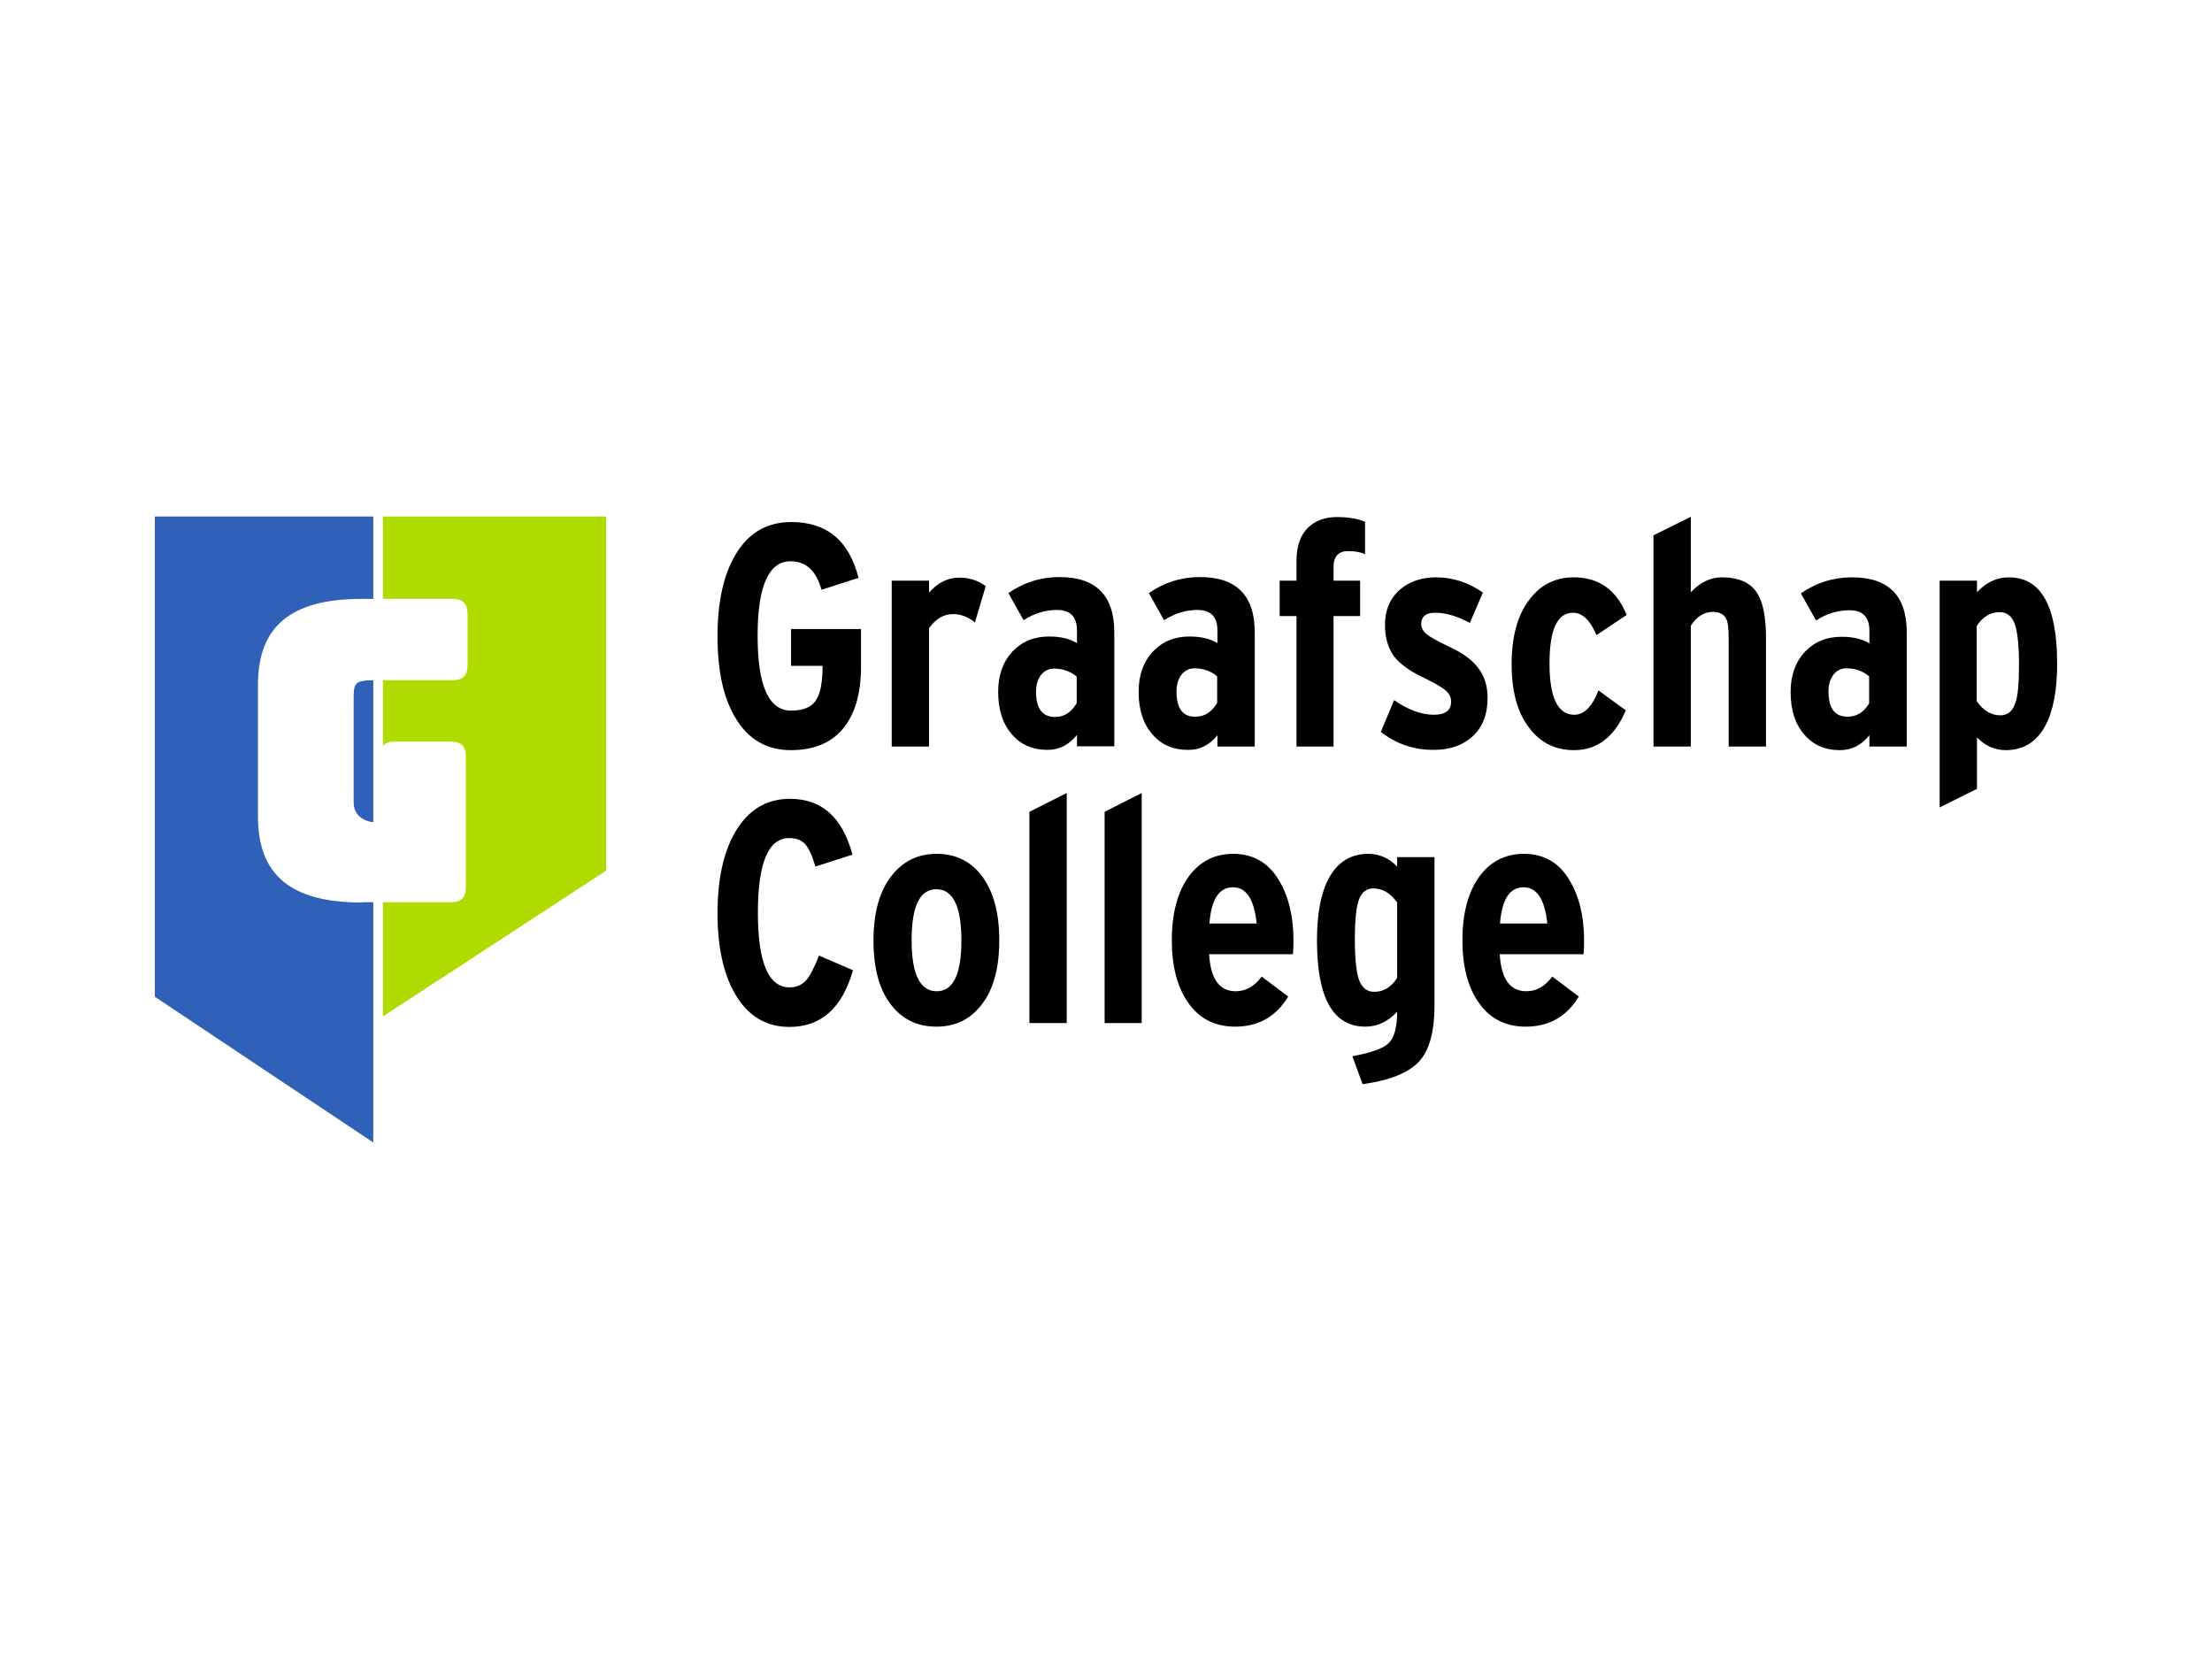
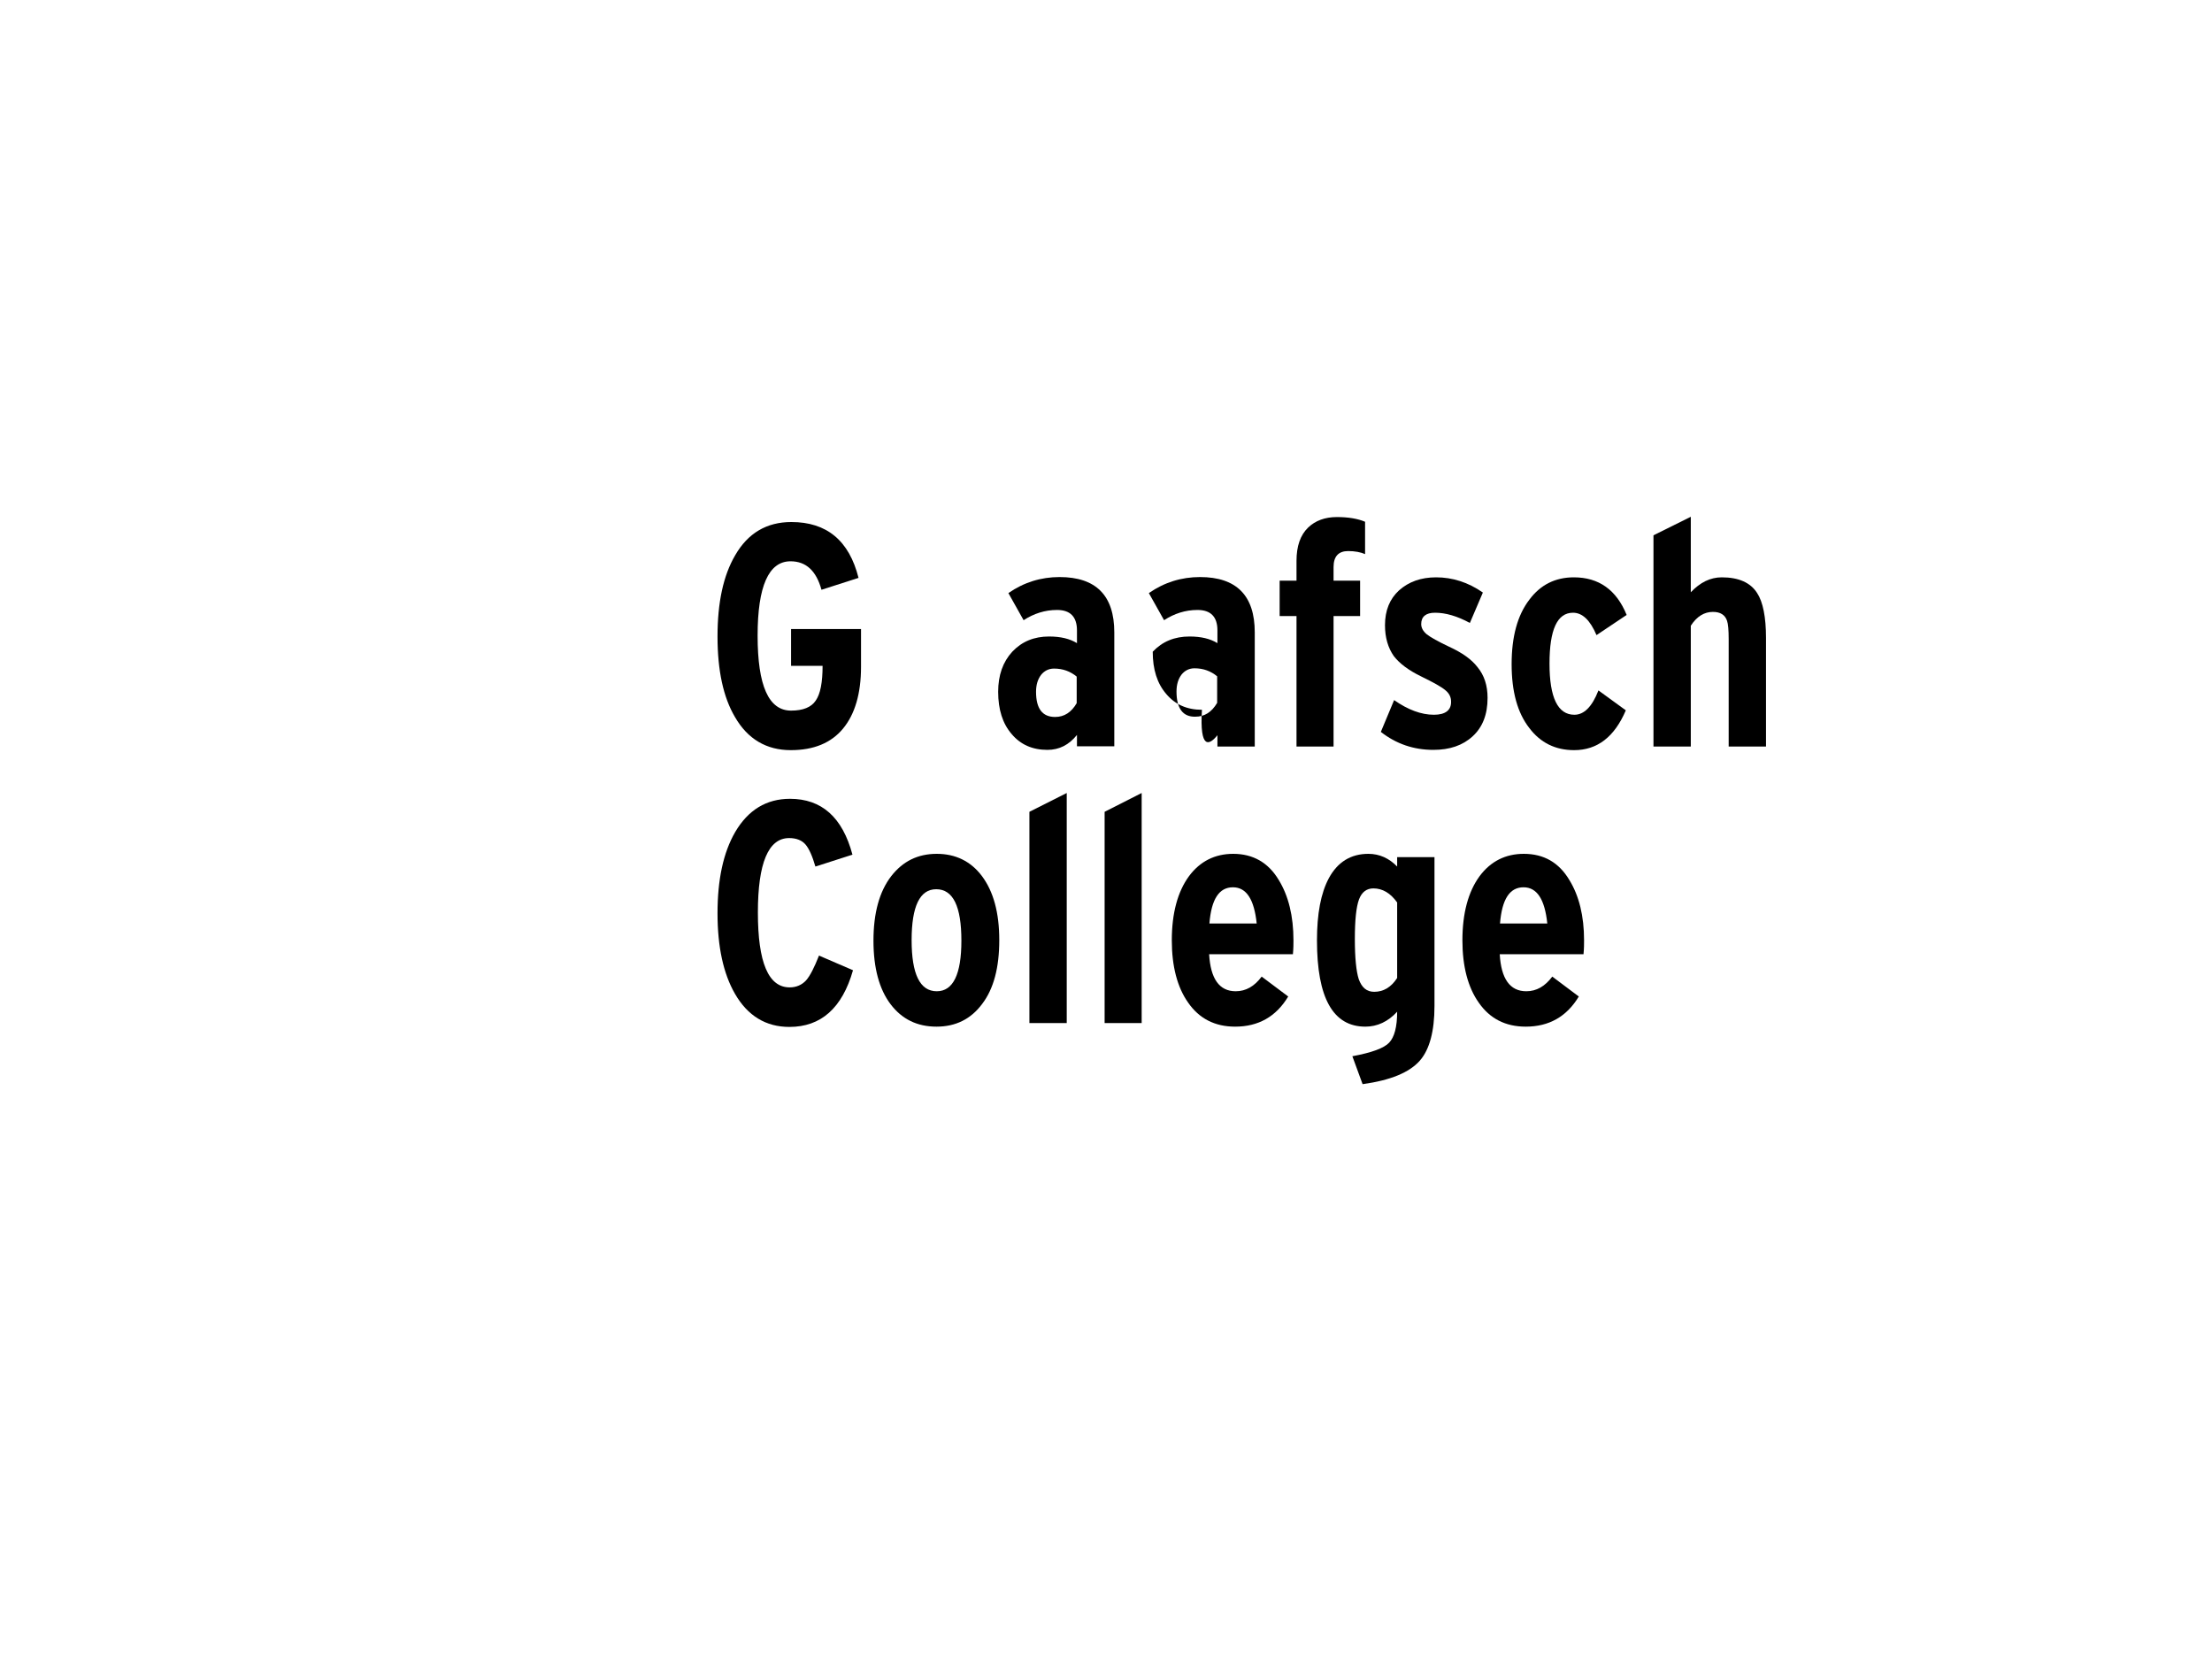
<svg xmlns="http://www.w3.org/2000/svg" version="1.1" id="Laag_1" x="0px" y="0px" viewBox="0 0 800 600" style="enable-background:new 0 0 800 600;" xml:space="preserve">
  <style type="text/css">
	.st0{fill:#FFFFFF;}
	.st1{fill:#2F61B8;}
	.st2{fill:#B0DB00;}
</style>
  <rect class="st0" width="800" height="600" />
  <g>
    <g>
-       <polygon class="st1" points="135,413.2 56,360.5 56,186.8 135,186.8   " />
-       <polygon class="st2" points="219.2,314.9 138.5,367.6 138.5,186.8 219.2,186.8   " />
      <g>
        <path class="st0" d="M130.8,326.4c-25.6,0-37.5-9.9-37.5-31.1v-47.6c0-21.2,11.9-31.1,37.5-31.1h32.8c3.8,0,5.5,1.7,5.5,5.5v18.4     c0,3.8-1.7,5.5-5.5,5.5h-26.4c-9.2,0-9.3,0.4-9.3,7.6v36.4c0,8.2,9.5,7.5,9.5,7.5v-23.8c0-3.8,1.7-5.5,5.5-5.5H163     c3.8,0,5.5,1.7,5.5,5.5v47.1c0,3.8-1.7,5.5-5.5,5.5H130.8z" />
      </g>
    </g>
    <g>
      <path d="M286.1,240.8h11.4c0,6-0.8,10.2-2.5,12.6c-1.6,2.4-4.6,3.6-8.9,3.6c-8.1,0-12.1-9-12.1-27.1c0-17.9,4-26.9,11.9-26.9    c5.6,0,9.3,3.4,11.2,10.3l13.4-4.3c-3.4-13.5-11.5-20.2-24.3-20.2c-8.9,0-15.7,4-20.3,12c-4.3,7.3-6.4,17.1-6.4,29.4    c0,12.3,2.1,22,6.3,29.1c4.6,8,11.4,12,20.2,12c8.3,0,14.6-2.6,18.9-7.8c4.3-5.2,6.5-12.7,6.5-22.3v-13.7h-25.3V240.8z" />
-       <path d="M336,227.2c2.4-3.4,5.3-5.1,8.7-5.1c2.8,0,5.4,1,7.9,3l3.9-13.1c-2.8-2.1-6-3.1-9.5-3.1c-4.2,0-7.8,1.8-11,5.4V210h-13.5    v60H336V227.2z" />
      <path d="M403,270v-41.3c0-13.3-6.6-20-19.8-20c-6.7,0-12.9,1.9-18.5,5.8l5.5,9.8c3.7-2.4,7.7-3.7,12.1-3.7c4.8,0,7.2,2.5,7.2,7.4    v4.6c-2.6-1.6-5.9-2.4-10.1-2.4c-5.4,0-9.8,1.8-13.3,5.5c-3.4,3.7-5.1,8.5-5.1,14.5c0,6.4,1.6,11.5,4.9,15.3    c3.2,3.8,7.5,5.7,12.9,5.7c4.3,0,7.8-1.8,10.7-5.4v4.1H403z M381.6,259.3c-4.6,0-6.9-3-6.9-9.1c0-2.5,0.6-4.5,1.8-6.1    c1.2-1.5,2.8-2.3,4.7-2.3c3.2,0,5.9,1,8.2,2.9v9.6C387.5,257.6,384.9,259.3,381.6,259.3z" />
-       <path d="M440.3,265.9v4.1h13.5v-41.3c0-13.3-6.6-20-19.8-20c-6.7,0-12.9,1.9-18.5,5.8l5.5,9.8c3.7-2.4,7.7-3.7,12.1-3.7    c4.8,0,7.2,2.5,7.2,7.4v4.6c-2.6-1.6-5.9-2.4-10.1-2.4c-5.4,0-9.8,1.8-13.3,5.5c-3.4,3.7-5.1,8.5-5.1,14.5    c0,6.4,1.6,11.5,4.9,15.3c3.2,3.8,7.5,5.7,12.9,5.7C433.8,271.3,437.4,269.5,440.3,265.9z M425.5,250.1c0-2.5,0.6-4.5,1.8-6.1    c1.2-1.5,2.8-2.3,4.7-2.3c3.2,0,5.9,1,8.2,2.9v9.6c-2,3.4-4.6,5-7.9,5C427.8,259.3,425.5,256.2,425.5,250.1z" />
+       <path d="M440.3,265.9v4.1h13.5v-41.3c0-13.3-6.6-20-19.8-20c-6.7,0-12.9,1.9-18.5,5.8l5.5,9.8c3.7-2.4,7.7-3.7,12.1-3.7    c4.8,0,7.2,2.5,7.2,7.4v4.6c-2.6-1.6-5.9-2.4-10.1-2.4c-5.4,0-9.8,1.8-13.3,5.5c0,6.4,1.6,11.5,4.9,15.3c3.2,3.8,7.5,5.7,12.9,5.7C433.8,271.3,437.4,269.5,440.3,265.9z M425.5,250.1c0-2.5,0.6-4.5,1.8-6.1    c1.2-1.5,2.8-2.3,4.7-2.3c3.2,0,5.9,1,8.2,2.9v9.6c-2,3.4-4.6,5-7.9,5C427.8,259.3,425.5,256.2,425.5,250.1z" />
      <path d="M482.3,270v-47.2h9.6V210h-9.6v-4.9c0-3.9,1.8-5.8,5.3-5.8c2.4,0,4.5,0.4,6.1,1.1v-11.7c-2.6-1.1-6-1.7-10.2-1.7    c-4.3,0-7.8,1.3-10.4,3.8c-2.8,2.7-4.2,6.7-4.2,12v7.2h-6.1v12.8h6.1V270H482.3z" />
      <path d="M518.6,258.5c-4.6,0-9.4-1.8-14.4-5.3l-4.8,11.5c5.5,4.3,11.8,6.5,19,6.5c5.9,0,10.6-1.6,14.2-4.9    c3.6-3.3,5.4-7.9,5.4-13.9c0-4.5-1.2-8.2-3.7-11.2c-2.1-2.7-5.4-5.1-10.2-7.3c-4-1.9-6.7-3.4-8.1-4.5c-1.3-1.1-2-2.3-2-3.7    c0-2.7,1.7-4.1,5-4.1c3.8,0,8,1.2,12.6,3.7l4.7-11c-5.3-3.7-11-5.5-16.9-5.5c-5.5,0-9.9,1.6-13.4,4.7c-3.4,3.1-5.1,7.3-5.1,12.6    c0,4.5,1.1,8.2,3.2,11.2c2.1,2.7,5.3,5.1,9.8,7.3c4.5,2.2,7.4,3.8,8.8,5c1.4,1.1,2.1,2.5,2.1,4.1    C524.9,256.8,522.8,258.5,518.6,258.5z" />
      <path d="M568.9,221.6c3.4,0,6.2,2.7,8.5,8.1l10.9-7.3c-3.7-9.1-10.1-13.6-19.1-13.6c-6.7,0-12.1,2.7-16.1,8.1    c-4.3,5.6-6.4,13.4-6.4,23.3c0,9.9,2.1,17.6,6.4,23.1c4,5.3,9.4,8,16.2,8c8.4,0,14.6-4.8,18.7-14.4l-9.9-7.2    c-2.3,5.9-5.2,8.8-8.7,8.8c-6,0-9-6.2-9-18.5C560.4,227.7,563.2,221.6,568.9,221.6z" />
      <path d="M622.7,208.8c-4.1,0-7.8,1.8-11.2,5.4v-27.3l-13.5,6.7V270h13.5v-43.7c2.2-3.4,4.9-5,8-5c2.7,0,4.4,1.1,5.1,3.2    c0.4,1.1,0.6,3.4,0.6,6.6V270h13.5v-39.3c0-7.5-1.1-13-3.2-16.2C633.1,210.7,628.8,208.8,622.7,208.8z" />
-       <path d="M669.8,208.8c-6.7,0-12.9,1.9-18.5,5.8l5.5,9.8c3.7-2.4,7.7-3.7,12.1-3.7c4.8,0,7.2,2.5,7.2,7.4v4.6    c-2.6-1.6-5.9-2.4-10.1-2.4c-5.4,0-9.8,1.8-13.3,5.5c-3.4,3.7-5.1,8.5-5.1,14.5c0,6.4,1.6,11.5,4.9,15.3c3.2,3.8,7.5,5.7,12.9,5.7    c4.3,0,7.8-1.8,10.7-5.4v4.1h13.5v-41.3C689.6,215.4,683,208.8,669.8,208.8z M676.1,254.2c-2,3.4-4.6,5-7.9,5    c-4.6,0-6.9-3-6.9-9.1c0-2.5,0.6-4.5,1.8-6.1c1.2-1.5,2.8-2.3,4.7-2.3c3.2,0,5.9,1,8.2,2.9V254.2z" />
-       <path d="M726.5,208.8c-4.3,0-8.2,1.8-11.5,5.4V210h-13.5v82l13.5-6.7v-18.6c2.9,3,6.4,4.6,10.4,4.6c6.3,0,11.1-2.9,14.3-8.8    c2.9-5.4,4.3-12.9,4.3-22.5C744,219.2,738.2,208.8,726.5,208.8z M728.7,254.7c-1,2.7-2.8,4-5.2,4c-3.4,0-6.2-1.7-8.6-5.1v-27.2    c2.2-3.4,5-5,8.3-5c2.7,0,4.5,1.5,5.5,4.4c1,2.9,1.5,7.8,1.5,14.7S729.8,252,728.7,254.7z" />
      <path d="M291.5,354.6c-1.5,1.6-3.5,2.5-5.9,2.5c-7.7,0-11.5-9-11.5-27.1c0-17.9,3.8-26.9,11.3-26.9c2.6,0,4.6,0.8,5.9,2.3    c1.3,1.5,2.5,4.2,3.6,8l13.4-4.3c-3.6-13.5-11.1-20.2-22.6-20.2c-8.5,0-15.1,4-19.8,12c-4.3,7.4-6.4,17.2-6.4,29.4    c0,12.1,2.1,21.8,6.3,29.1c4.6,8,11.2,12,19.7,12c11.4,0,19.1-6.8,23-20.5l-12.3-5.3C294.5,349.9,293,352.9,291.5,354.6z" />
      <path d="M338.8,308.8c-6.9,0-12.3,2.7-16.5,8.1c-4.3,5.6-6.4,13.4-6.4,23.3c0,9.9,2.1,17.6,6.2,23c4.1,5.4,9.6,8.1,16.6,8.1    c6.9,0,12.4-2.7,16.5-8.2c4.2-5.5,6.2-13.2,6.2-23.1c0-9.9-2.1-17.6-6.3-23.2C351.1,311.5,345.6,308.8,338.8,308.8z M338.8,358.5    c-6.1,0-9.1-6.2-9.1-18.5c0-12.3,3-18.4,8.9-18.4c6.1,0,9.1,6.2,9.1,18.6C347.7,352.4,344.7,358.5,338.8,358.5z" />
      <polygon points="372.3,370 385.8,370 385.8,286.8 372.3,293.6   " />
      <polygon points="399.5,370 412.9,370 412.9,286.8 399.5,293.6   " />
      <path d="M446,308.8c-6.6,0-12,2.7-16,8.1c-4.1,5.6-6.2,13.4-6.2,23.2c0,9.4,2,17,5.9,22.5c4,5.8,9.7,8.7,17,8.7    c8.4,0,14.8-3.6,19.2-10.9l-9.6-7.2c-2.6,3.5-5.7,5.3-9.4,5.3c-5.9,0-9.1-4.5-9.6-13.4h30.3c0.2-2.1,0.2-3.8,0.2-5    c0-8.8-1.8-16.1-5.3-21.8C458.7,311.9,453.1,308.8,446,308.8z M437.4,334c0.7-8.8,3.5-13.1,8.5-13.1c4.9,0,7.7,4.4,8.6,13.1H437.4    z" />
      <path d="M505.3,313.4c-2.9-3-6.4-4.6-10.4-4.6c-6.3,0-11.1,2.9-14.3,8.8c-2.9,5.4-4.3,12.9-4.3,22.5c0,20.8,5.8,31.2,17.5,31.2    c4.3,0,8.2-1.8,11.5-5.4c0,5.5-1,9.2-2.9,11.2c-1.9,2-6.3,3.6-13.3,4.9l3.7,10.1c10.1-1.4,16.9-4.2,20.7-8.5    c3.5-4,5.3-10.6,5.3-19.8V310h-13.5V313.4z M505.3,353.7c-2.2,3.4-5,5-8.3,5c-2.7,0-4.5-1.5-5.6-4.6c-0.9-2.8-1.4-7.7-1.4-14.5    c0-6.9,0.5-11.6,1.5-14.3s2.8-4,5.2-4c3.3,0,6.2,1.7,8.6,5.1V353.7z" />
      <path d="M551.1,308.8c-6.6,0-12,2.7-16,8.1c-4.1,5.6-6.2,13.4-6.2,23.2c0,9.4,2,17,5.9,22.5c4,5.8,9.7,8.7,17,8.7    c8.4,0,14.8-3.6,19.2-10.9l-9.6-7.2c-2.6,3.5-5.7,5.3-9.4,5.3c-5.9,0-9.1-4.5-9.6-13.4h30.3c0.2-2.1,0.2-3.8,0.2-5    c0-8.8-1.8-16.1-5.3-21.8C563.8,311.9,558.3,308.8,551.1,308.8z M542.5,334c0.7-8.8,3.5-13.1,8.5-13.1c4.9,0,7.7,4.4,8.6,13.1    H542.5z" />
    </g>
  </g>
</svg>